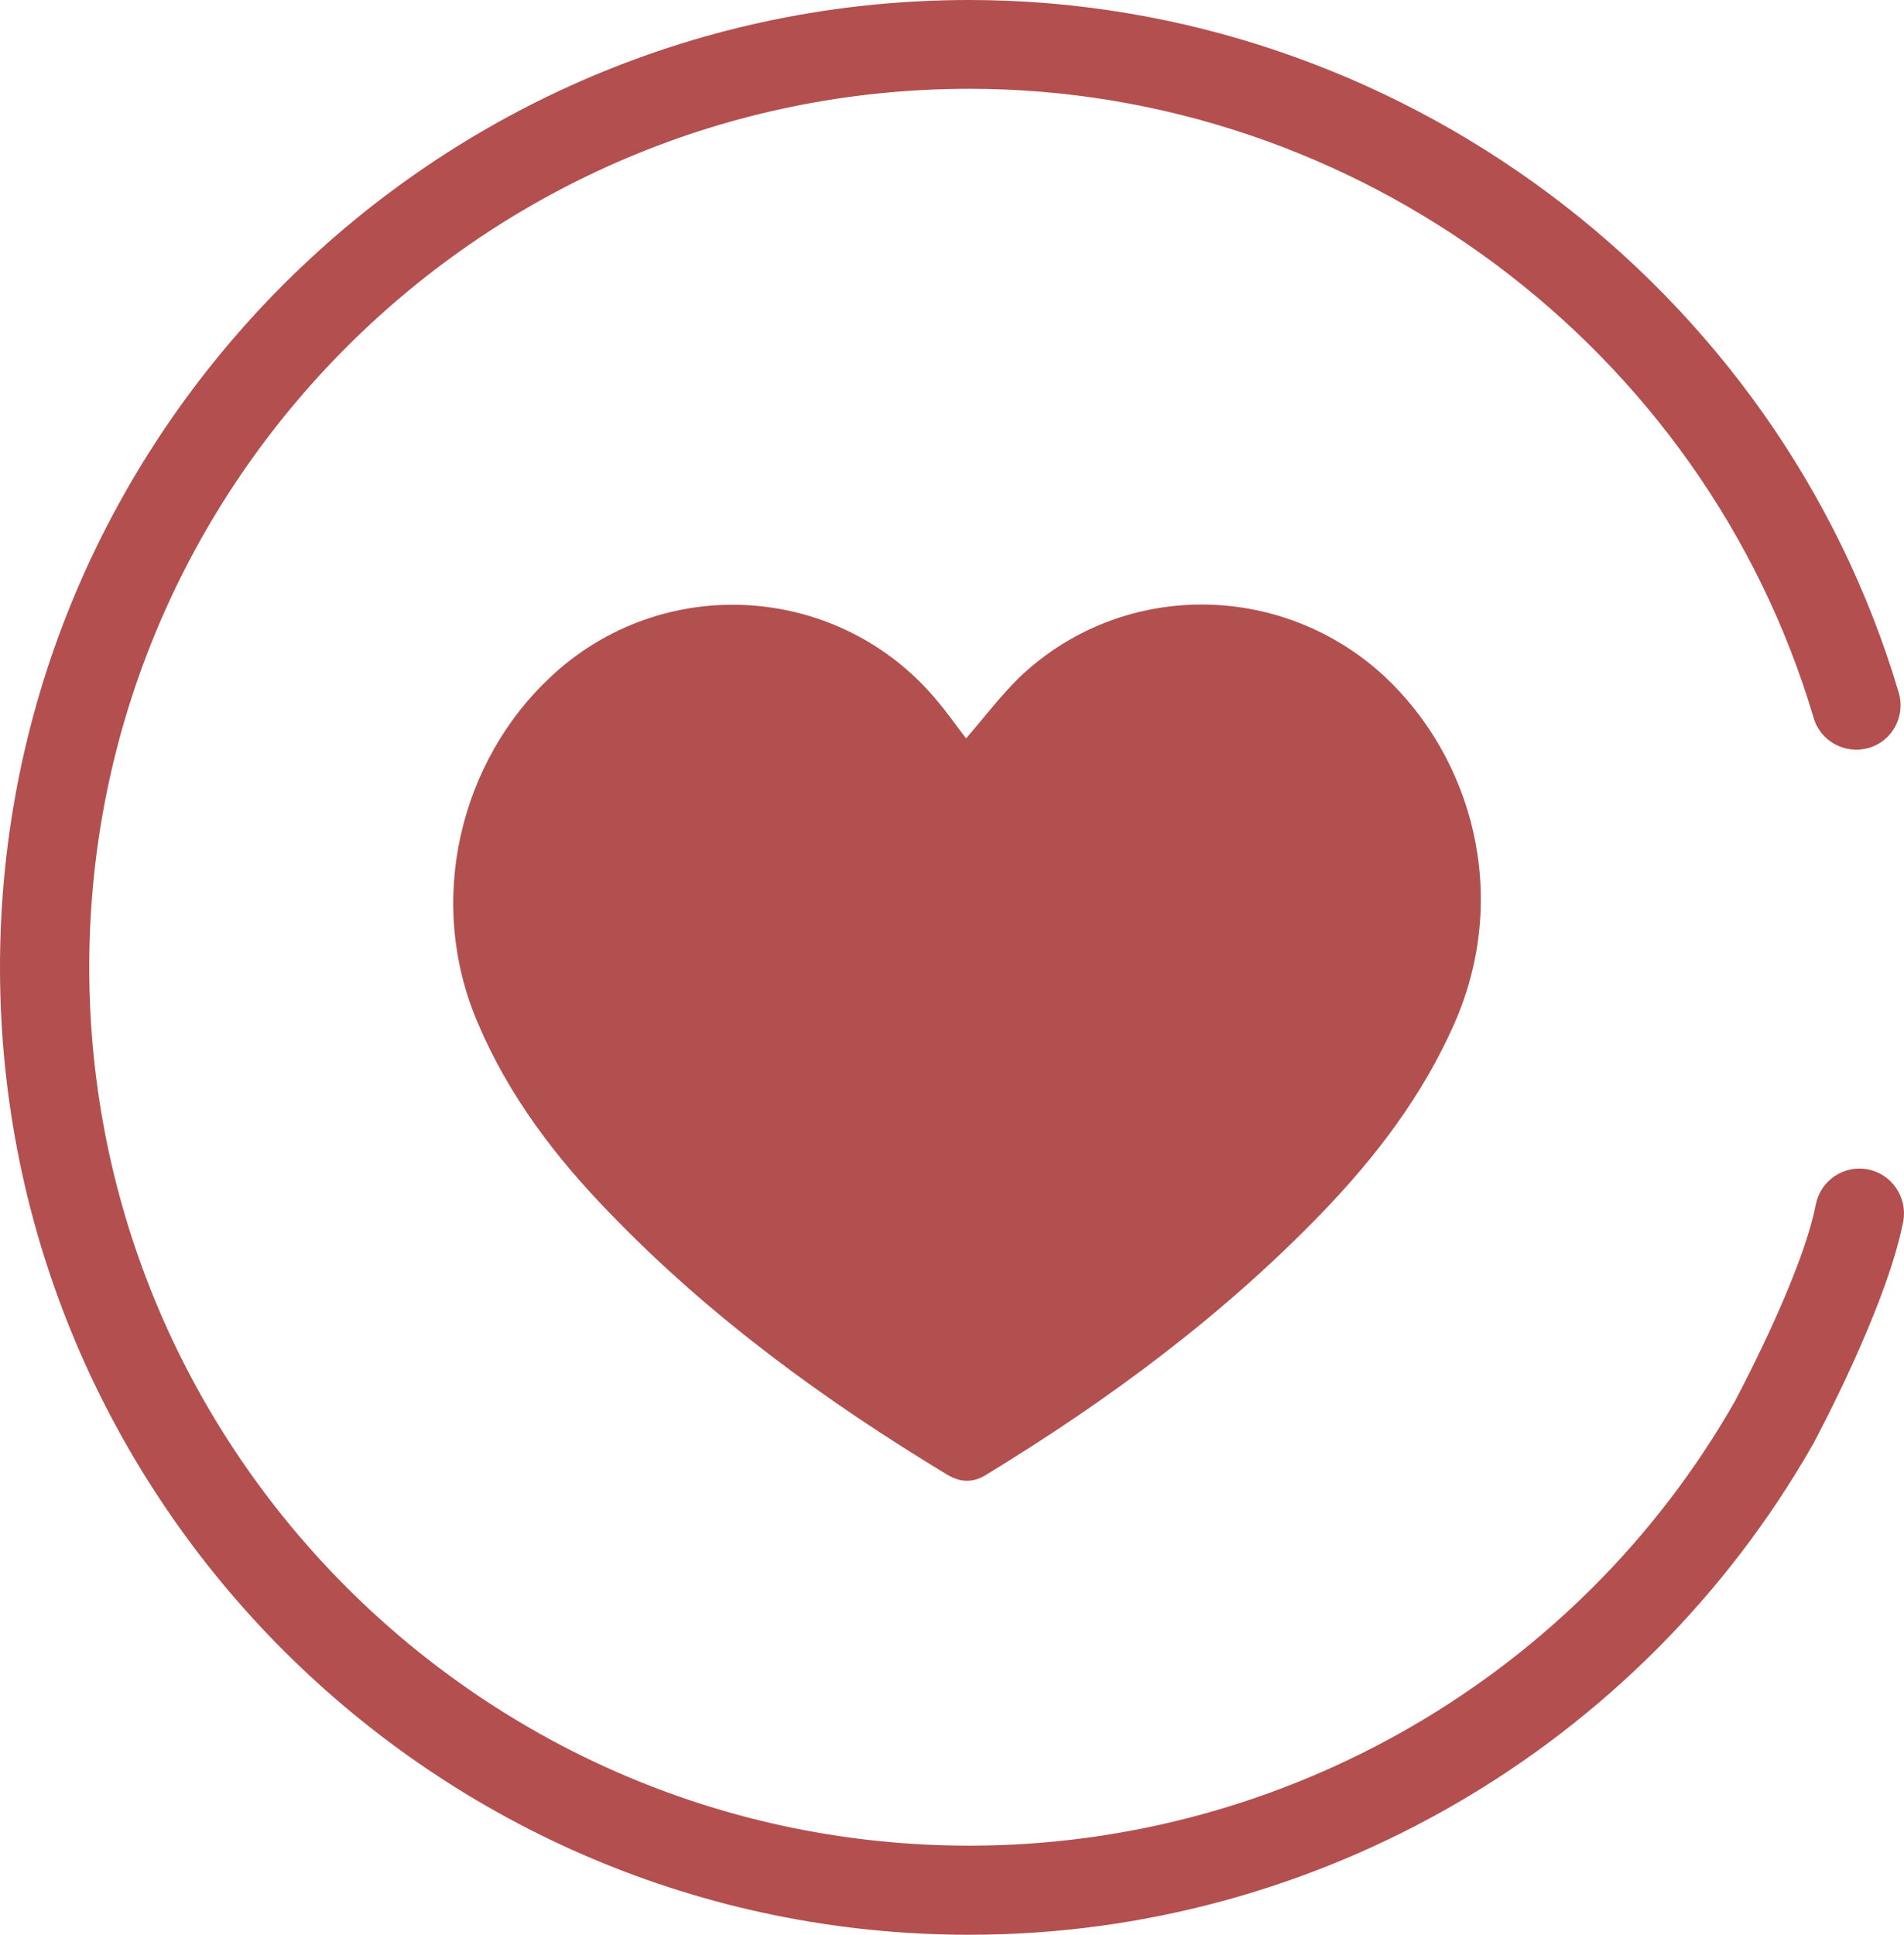
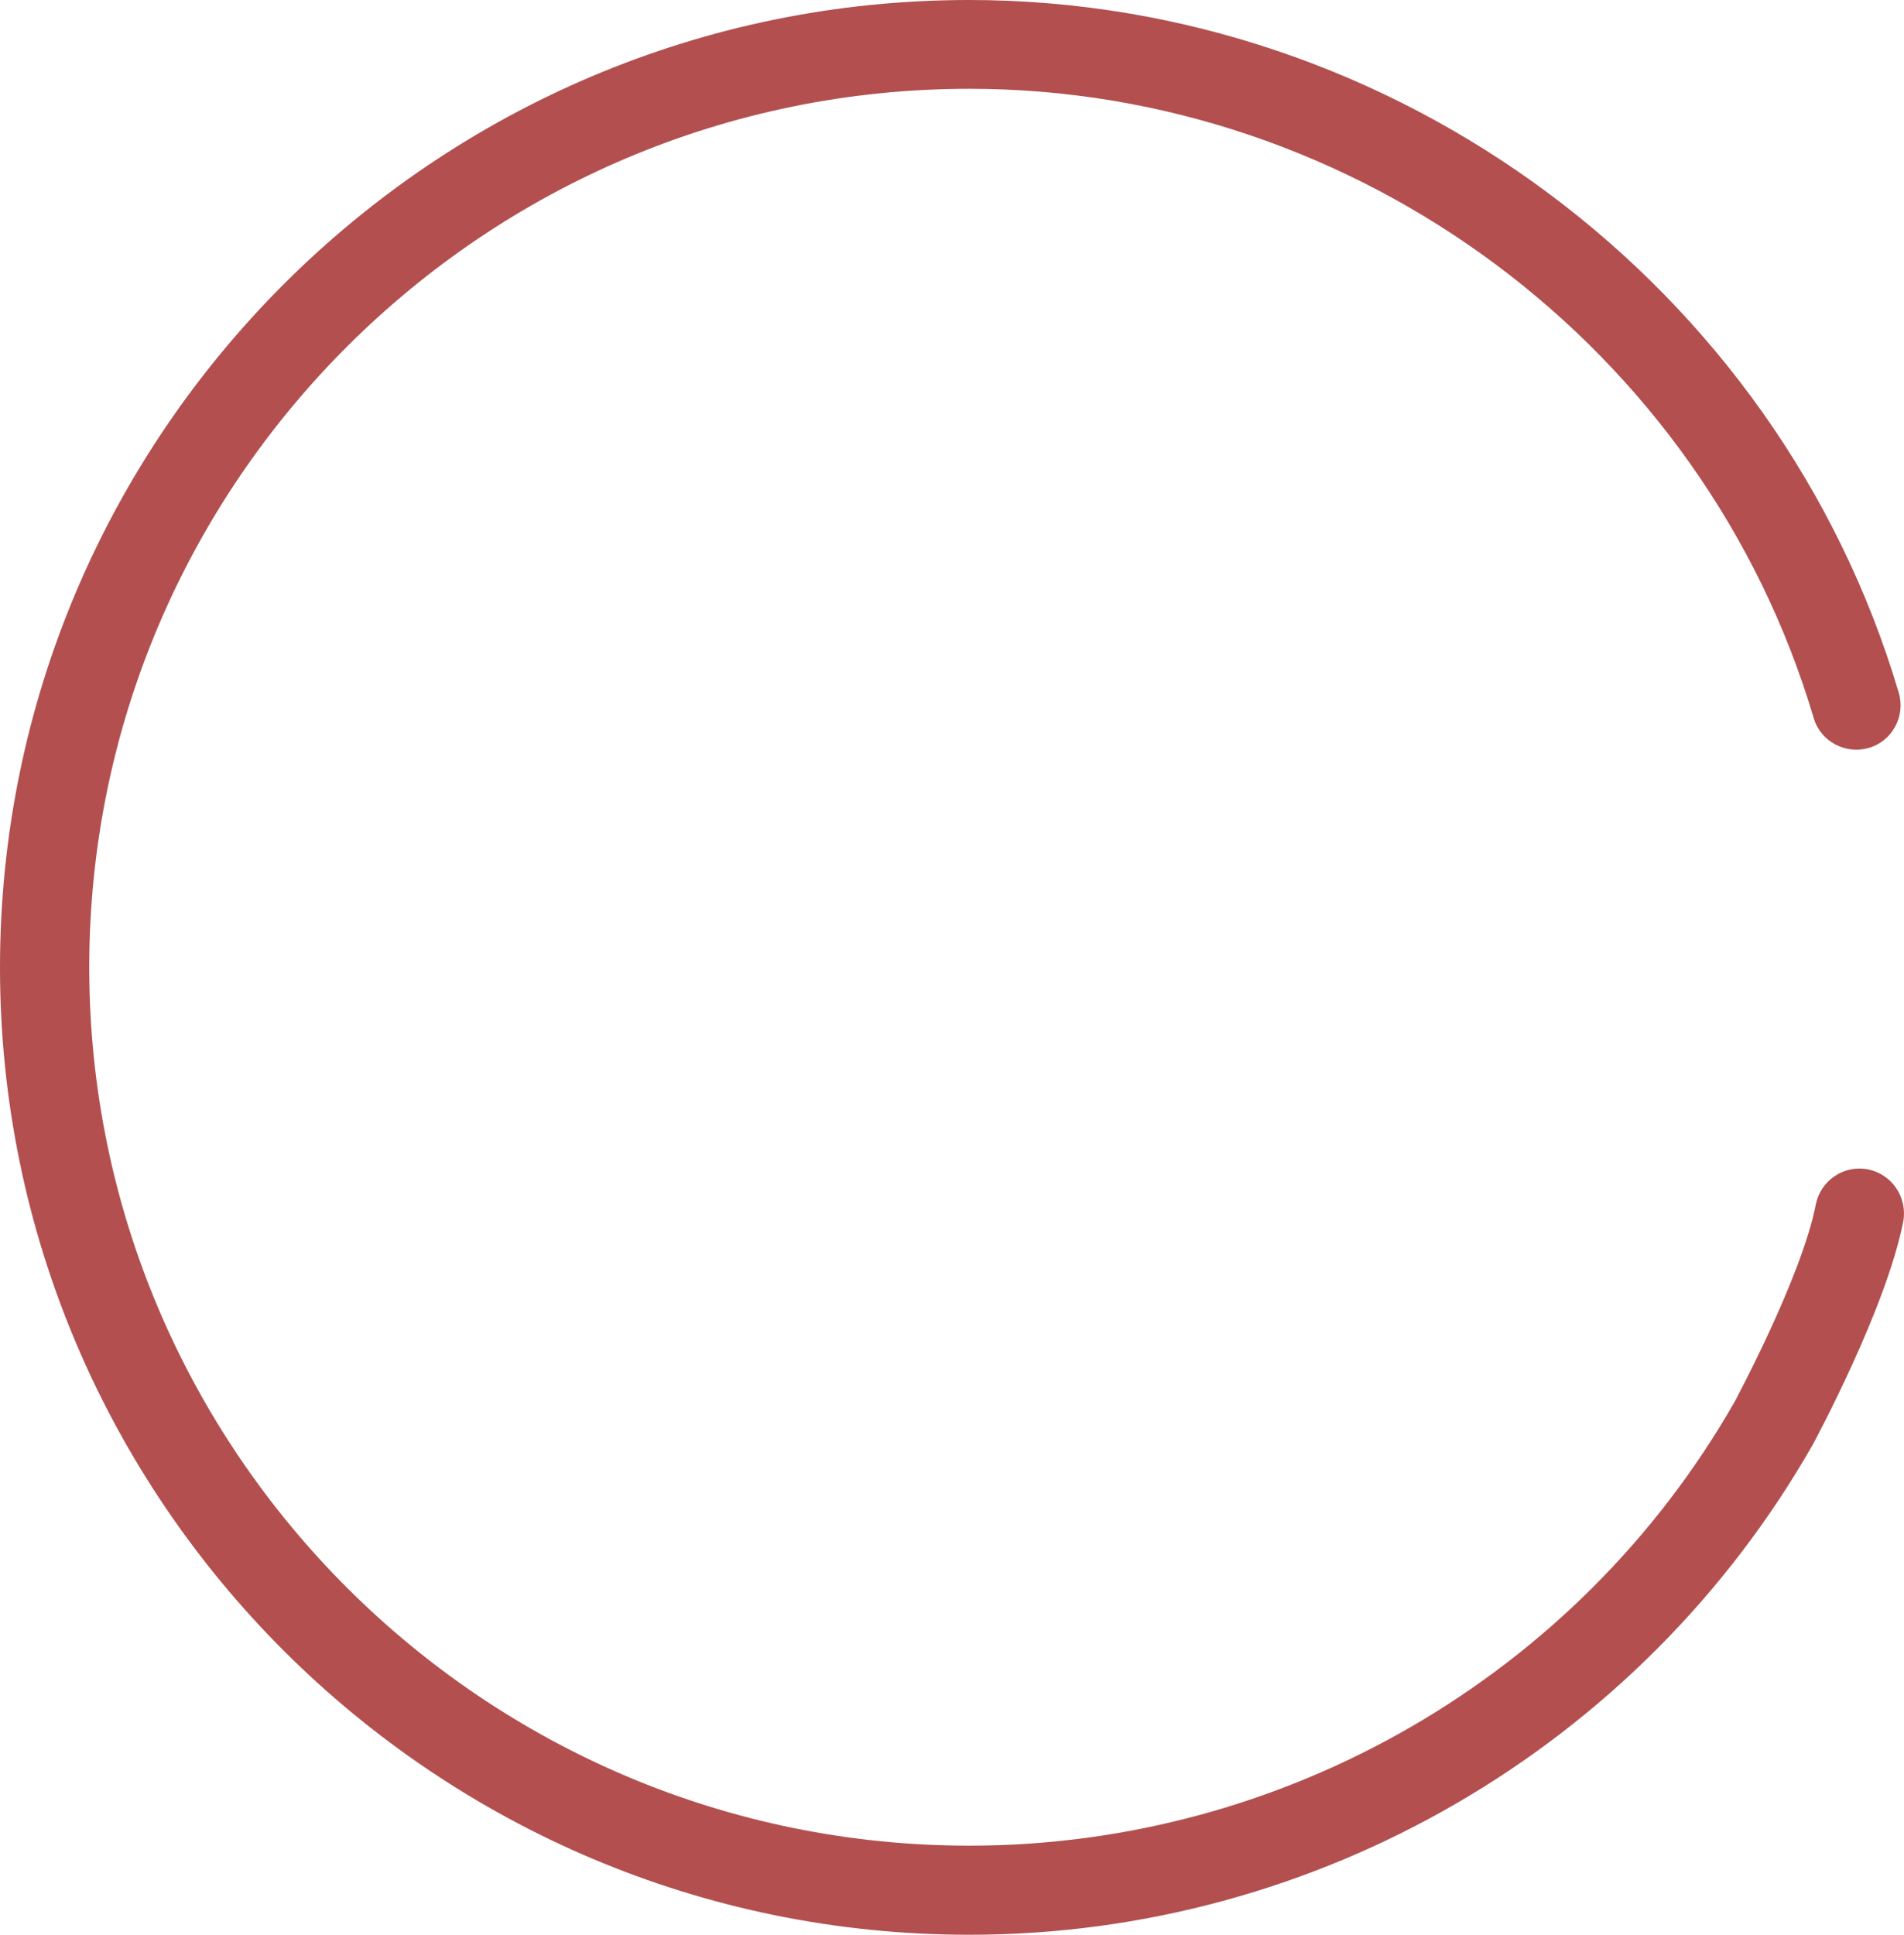
<svg xmlns="http://www.w3.org/2000/svg" width="63" height="64" viewBox="0 0 63 64" fill="none">
  <path d="M32.066 64C14.385 64 0 49.647 0 32.005C0 14.363 14.385 0 32.066 0C46.186 0 58.834 9.428 62.828 22.919C63.054 23.693 62.612 24.515 61.837 24.74C61.062 24.966 60.237 24.525 60.012 23.752C56.381 11.494 44.901 2.937 32.076 2.937C16.014 2.937 2.953 15.968 2.953 31.995C2.953 48.022 16.023 61.053 32.076 61.053C42.526 61.053 52.231 55.424 57.402 46.358C57.402 46.348 59.609 42.265 60.081 39.847C60.237 39.054 61.003 38.525 61.807 38.682C62.602 38.839 63.122 39.612 62.975 40.405C62.416 43.264 60.081 47.601 59.982 47.787C54.272 57.793 43.586 64 32.086 64H32.066Z" fill="#B34F4F" />
  <g clip-path="url(#clip0_4027_1520)">
-     <path d="M31.965 24.425C32.546 23.76 33.08 23.049 33.706 22.43C37.071 19.198 42.363 19.198 45.798 22.362C48.699 25.067 49.998 29.606 48.118 33.87C47.074 36.231 45.542 38.249 43.755 40.105C40.46 43.521 36.677 46.318 32.615 48.794C32.198 49.046 31.803 49.046 31.362 48.794C27.301 46.341 23.495 43.567 20.199 40.151C18.389 38.294 16.834 36.254 15.813 33.847C14.049 29.744 15.279 25.136 18.203 22.407C21.893 18.923 27.765 19.267 31.014 23.187C31.362 23.6 31.664 24.035 31.965 24.425Z" fill="#B2504F" />
-   </g>
+     </g>
  <defs>
    <clipPath id="clip0_4027_1520">
-       <rect width="34" height="29" fill="white" transform="translate(15 20)" />
-     </clipPath>
+       </clipPath>
  </defs>
</svg>